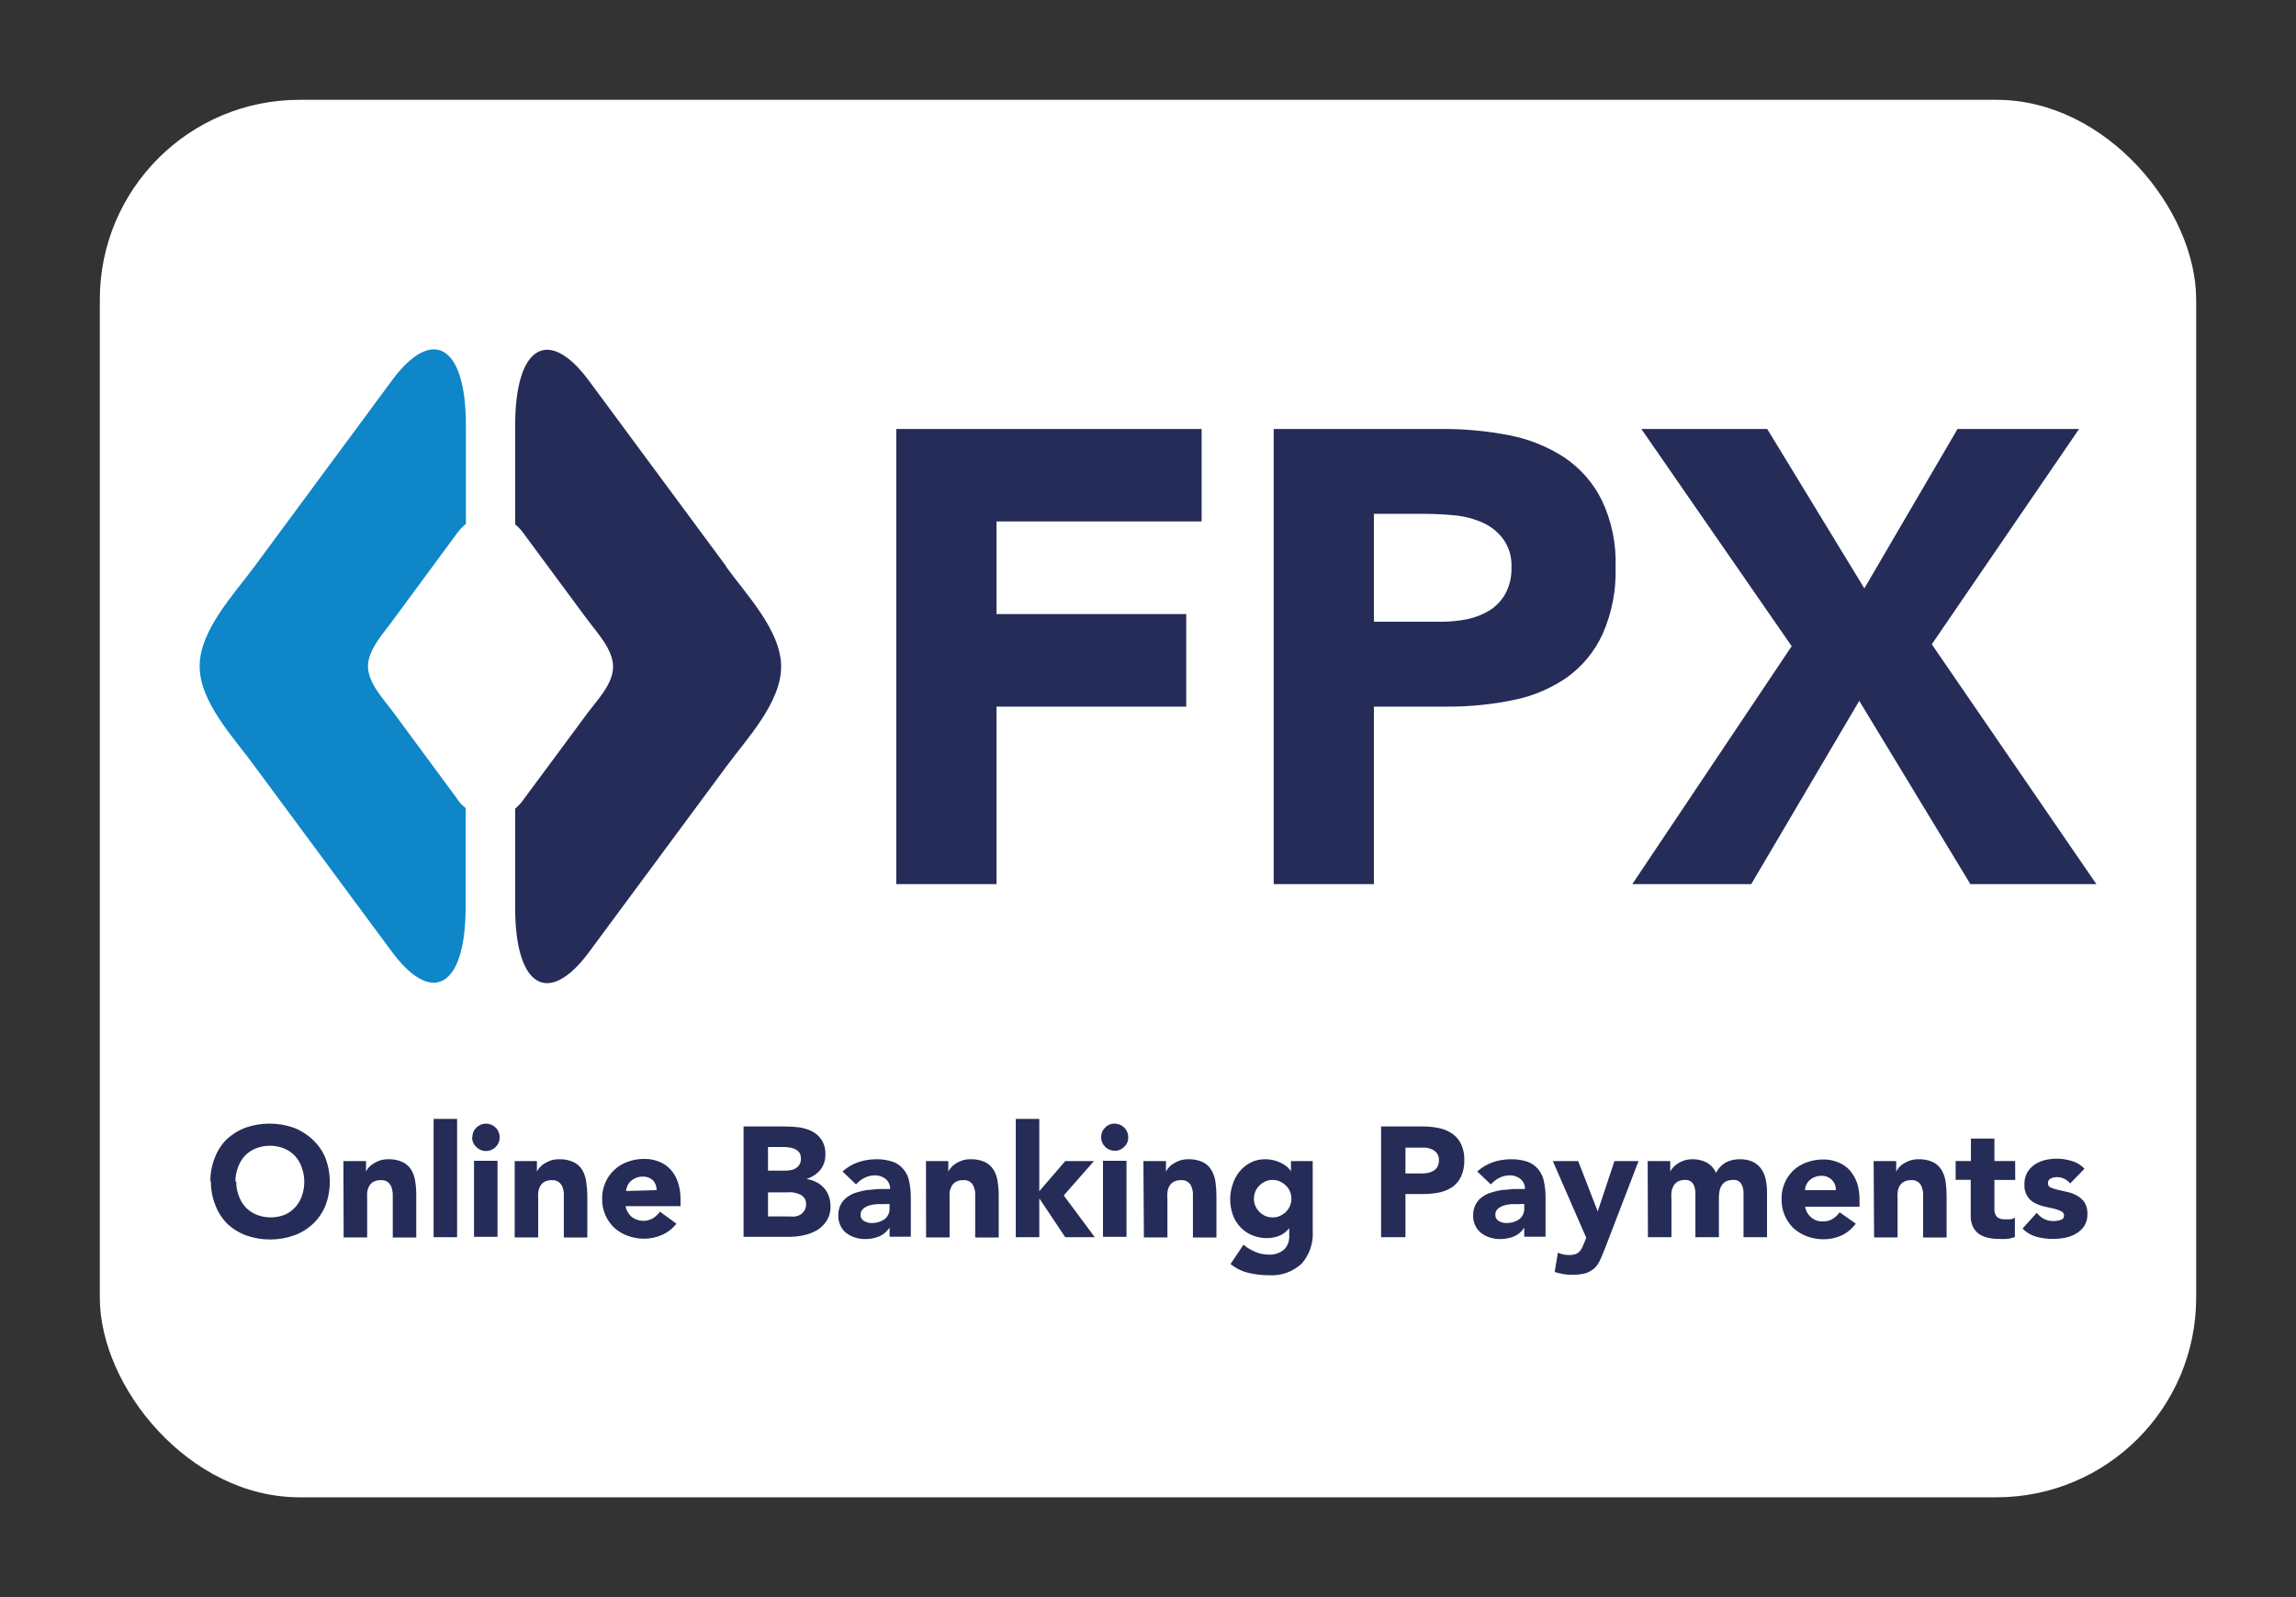
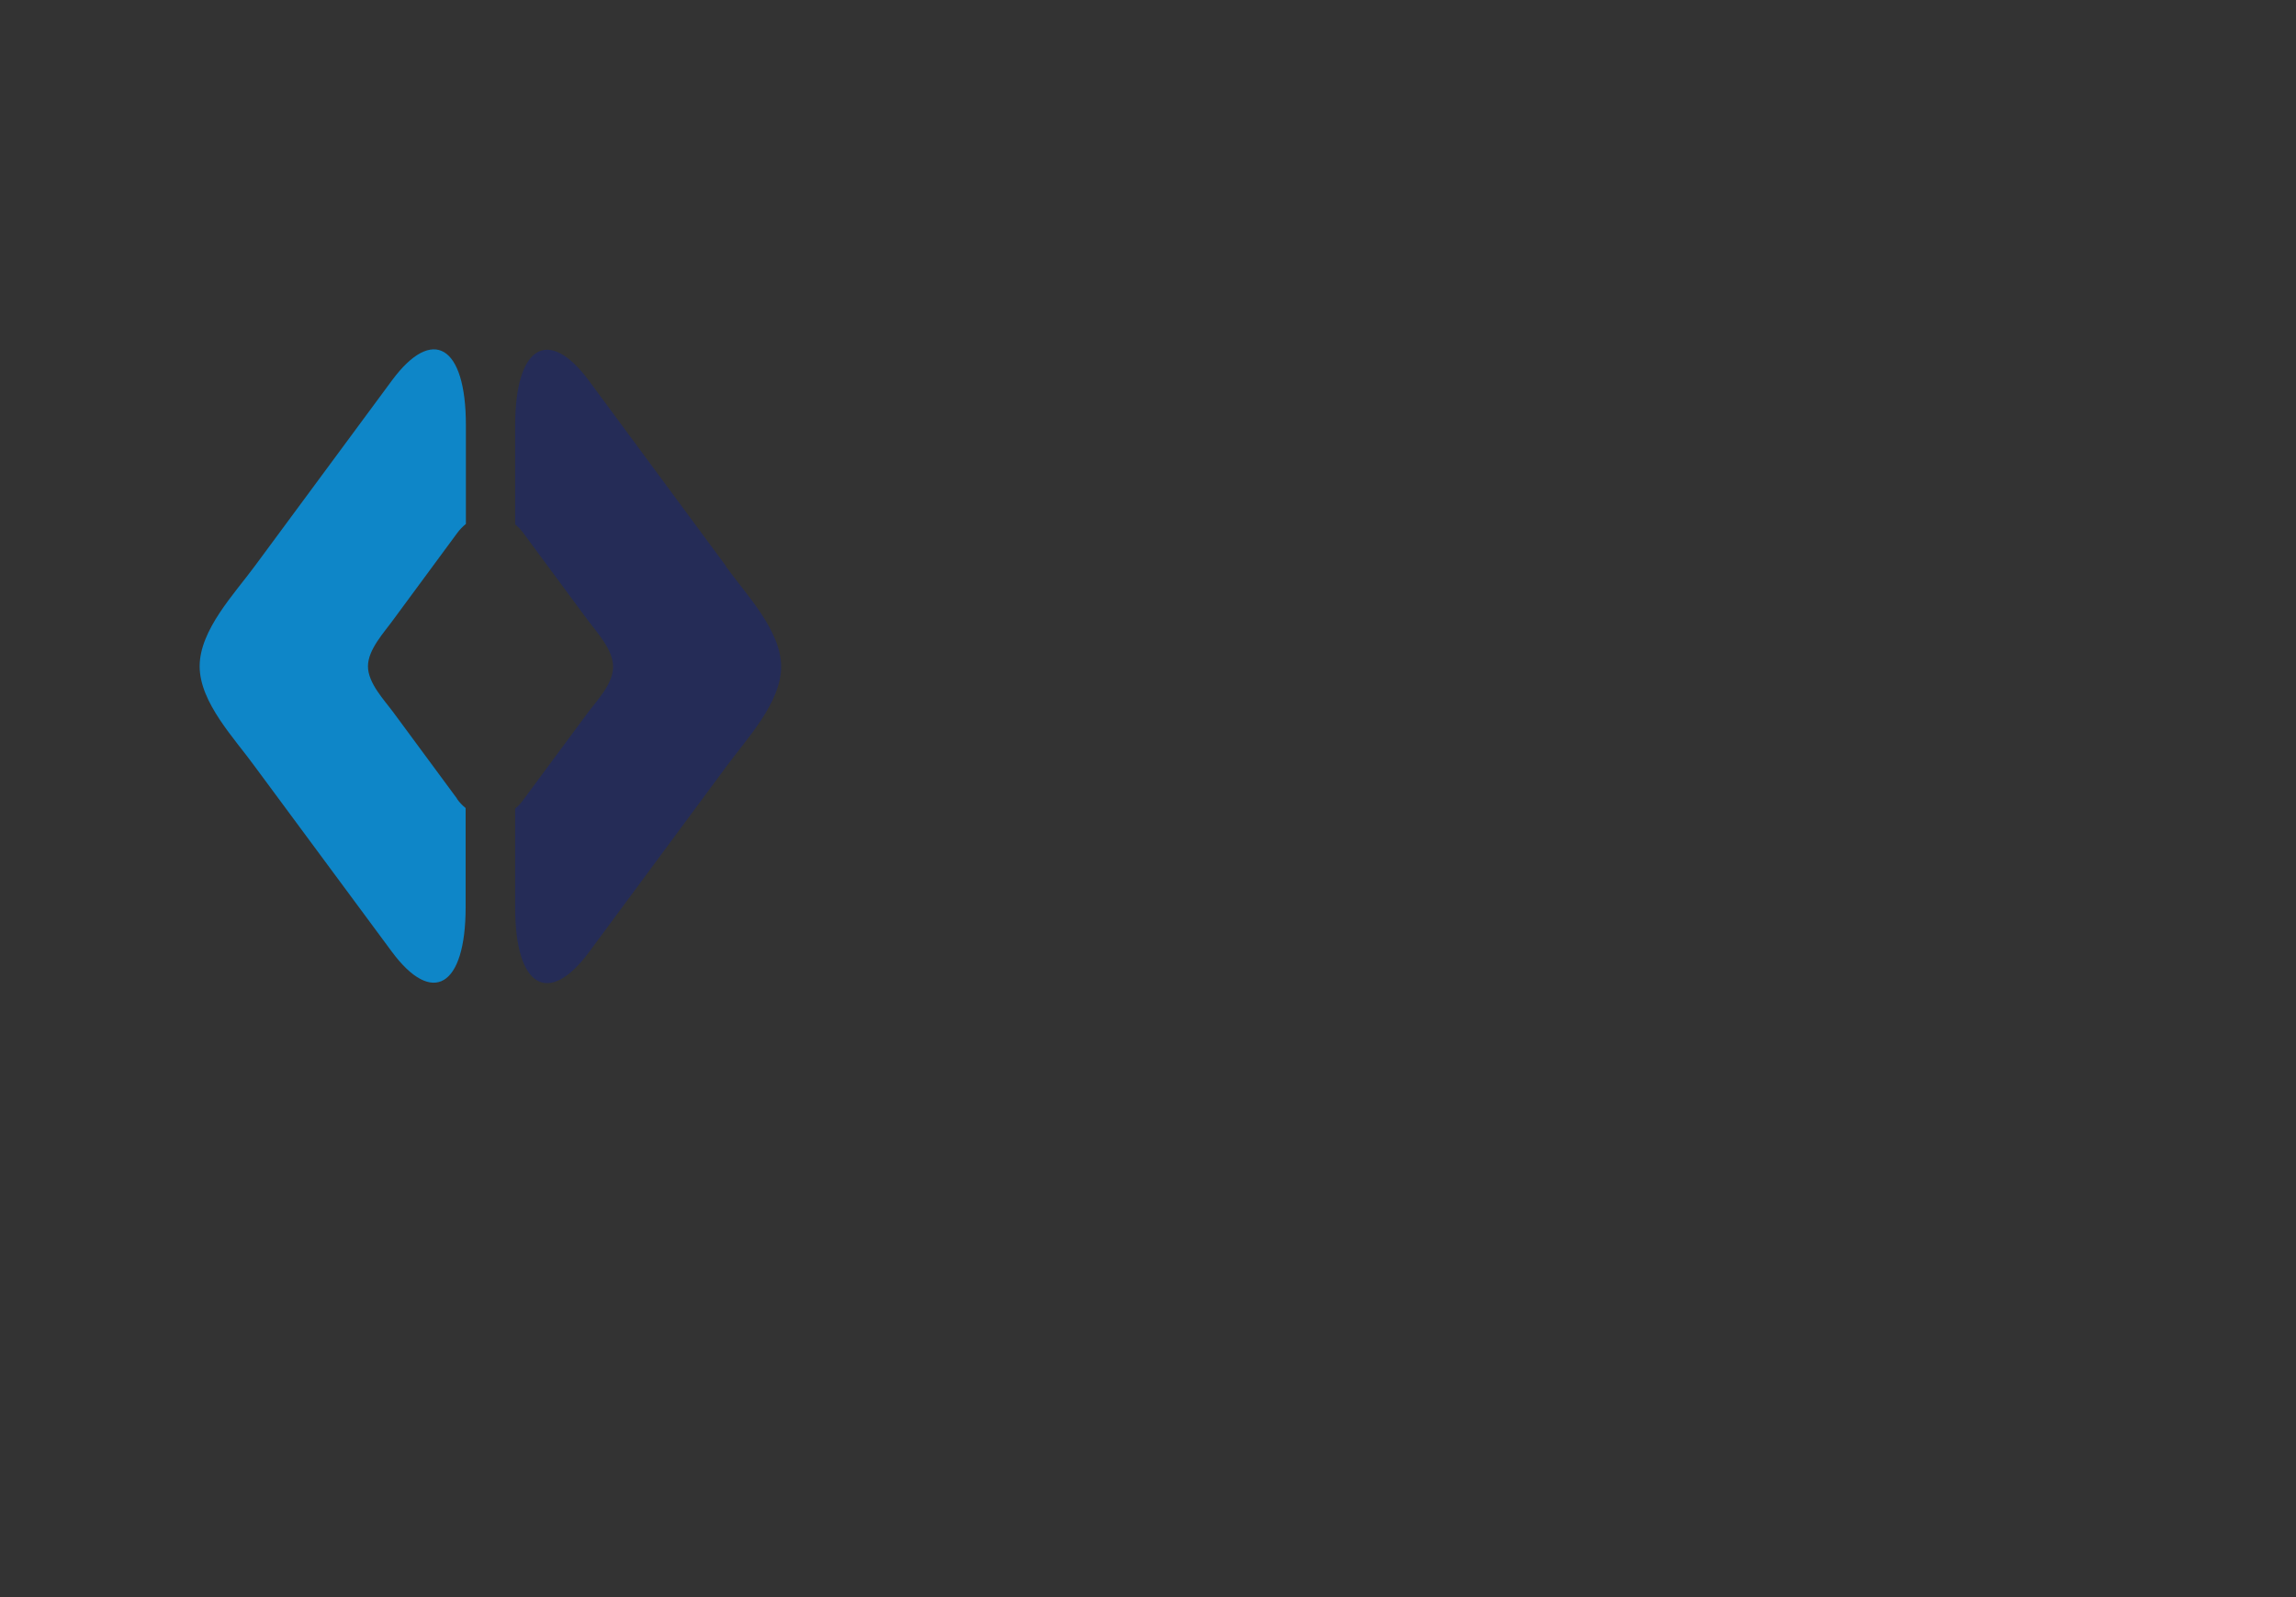
<svg xmlns="http://www.w3.org/2000/svg" width="46" height="32" viewBox="0 0 46 32" fill="none">
  <rect x="0" y="0" width="46" height="32" fill="#333333" stroke="none" />
-   <rect x="2" y="2" width="42" height="28" rx="4" fill="white" />
-   <path d="M4.215 23.679C4.212 23.514 4.242 23.349 4.304 23.196C4.356 23.058 4.436 22.933 4.54 22.829C4.65 22.726 4.78 22.646 4.921 22.593C5.232 22.486 5.569 22.486 5.88 22.593C6.02 22.646 6.149 22.726 6.259 22.829C6.37 22.931 6.459 23.056 6.518 23.196C6.637 23.507 6.637 23.851 6.518 24.162C6.461 24.299 6.375 24.422 6.267 24.524C6.159 24.625 6.031 24.703 5.891 24.753C5.581 24.862 5.243 24.862 4.933 24.753C4.791 24.701 4.661 24.621 4.551 24.517C4.448 24.412 4.368 24.287 4.316 24.15C4.254 23.997 4.223 23.832 4.226 23.667M4.733 23.667C4.731 23.765 4.748 23.862 4.782 23.954C4.812 24.041 4.859 24.122 4.921 24.19C4.983 24.254 5.057 24.305 5.14 24.338C5.322 24.41 5.525 24.41 5.708 24.338C5.787 24.302 5.857 24.251 5.916 24.187C5.974 24.123 6.019 24.048 6.047 23.966C6.113 23.781 6.113 23.579 6.047 23.394C6.018 23.306 5.971 23.226 5.908 23.158C5.847 23.094 5.773 23.043 5.691 23.01C5.509 22.938 5.306 22.938 5.124 23.01C5.041 23.044 4.966 23.094 4.905 23.158C4.843 23.227 4.796 23.307 4.766 23.394C4.732 23.485 4.715 23.582 4.716 23.679M6.88 23.264H7.333V23.472C7.349 23.44 7.37 23.411 7.394 23.384C7.422 23.354 7.456 23.327 7.493 23.307C7.533 23.282 7.575 23.263 7.62 23.248C7.671 23.233 7.724 23.226 7.778 23.227C7.877 23.223 7.975 23.242 8.065 23.283C8.135 23.316 8.195 23.368 8.237 23.434C8.28 23.506 8.308 23.586 8.319 23.669C8.334 23.764 8.341 23.859 8.34 23.954V24.795H7.869V23.91C7.865 23.866 7.856 23.822 7.841 23.78C7.826 23.742 7.801 23.709 7.768 23.683C7.728 23.655 7.679 23.642 7.629 23.646C7.578 23.644 7.527 23.655 7.481 23.679C7.445 23.699 7.415 23.729 7.396 23.766C7.375 23.805 7.362 23.847 7.356 23.891C7.354 23.939 7.354 23.986 7.356 24.034V24.793H6.885L6.88 23.264ZM8.687 22.419H9.158V24.788H8.687V22.419ZM9.464 22.786C9.463 22.75 9.47 22.715 9.483 22.681C9.497 22.648 9.518 22.618 9.544 22.593C9.595 22.542 9.665 22.513 9.737 22.513C9.809 22.513 9.879 22.542 9.93 22.593C9.956 22.618 9.976 22.648 9.99 22.681C10.004 22.715 10.011 22.75 10.01 22.786C10.011 22.841 9.995 22.895 9.964 22.94C9.934 22.986 9.89 23.021 9.84 23.042C9.789 23.062 9.733 23.067 9.679 23.056C9.626 23.044 9.577 23.017 9.539 22.977C9.513 22.953 9.492 22.923 9.479 22.89C9.465 22.857 9.458 22.822 9.459 22.786M9.497 23.257H9.968V24.781H9.497V23.257ZM10.312 23.264H10.757V23.472C10.773 23.439 10.795 23.41 10.82 23.384C10.848 23.353 10.88 23.327 10.917 23.307C10.957 23.282 11 23.263 11.044 23.248C11.095 23.233 11.149 23.226 11.202 23.227C11.301 23.223 11.399 23.242 11.489 23.283C11.559 23.316 11.619 23.368 11.661 23.434C11.704 23.506 11.732 23.586 11.743 23.669C11.758 23.764 11.766 23.859 11.767 23.954V24.795H11.296V23.91C11.294 23.865 11.284 23.821 11.268 23.78C11.252 23.742 11.227 23.709 11.195 23.683C11.154 23.655 11.105 23.642 11.056 23.646C11.004 23.644 10.953 23.655 10.907 23.679C10.871 23.699 10.842 23.729 10.823 23.766C10.802 23.805 10.788 23.847 10.783 23.891C10.78 23.939 10.78 23.986 10.783 24.034V24.793H10.312V23.264ZM13.552 24.517C13.477 24.614 13.379 24.691 13.267 24.741C13.155 24.792 13.033 24.818 12.909 24.819C12.797 24.82 12.685 24.8 12.579 24.762C12.48 24.727 12.388 24.672 12.309 24.602C12.232 24.53 12.171 24.444 12.13 24.348C12.084 24.245 12.062 24.133 12.064 24.02C12.061 23.907 12.084 23.794 12.13 23.691C12.171 23.595 12.232 23.509 12.309 23.439C12.387 23.366 12.479 23.311 12.579 23.276C12.685 23.238 12.797 23.219 12.909 23.22C13.011 23.218 13.112 23.237 13.206 23.276C13.296 23.311 13.377 23.367 13.441 23.439C13.505 23.512 13.553 23.598 13.583 23.691C13.618 23.797 13.635 23.908 13.634 24.02V24.166H12.532C12.548 24.249 12.591 24.325 12.655 24.381C12.715 24.427 12.789 24.455 12.865 24.46C12.941 24.465 13.017 24.447 13.083 24.409C13.137 24.374 13.185 24.329 13.222 24.277L13.552 24.517ZM13.154 23.846C13.156 23.809 13.15 23.771 13.136 23.737C13.123 23.702 13.103 23.67 13.076 23.643C13.021 23.596 12.949 23.571 12.876 23.575C12.829 23.574 12.783 23.582 12.74 23.601C12.702 23.616 12.668 23.637 12.638 23.665C12.61 23.69 12.587 23.721 12.572 23.756C12.556 23.79 12.546 23.826 12.544 23.863L13.154 23.846ZM14.897 22.57H15.723C15.82 22.57 15.917 22.576 16.013 22.588C16.105 22.601 16.194 22.629 16.277 22.671C16.352 22.711 16.416 22.77 16.463 22.843C16.516 22.93 16.541 23.031 16.536 23.132C16.54 23.246 16.502 23.358 16.43 23.446C16.357 23.53 16.261 23.591 16.154 23.622C16.223 23.631 16.29 23.652 16.352 23.683C16.41 23.712 16.462 23.751 16.505 23.799C16.549 23.846 16.583 23.903 16.604 23.964C16.628 24.028 16.64 24.096 16.639 24.164C16.643 24.267 16.617 24.368 16.564 24.456C16.515 24.534 16.449 24.599 16.371 24.647C16.288 24.695 16.197 24.73 16.102 24.75C16.005 24.771 15.905 24.781 15.806 24.781H14.897V22.57ZM15.387 23.455H15.74C15.777 23.456 15.814 23.452 15.851 23.443C15.886 23.437 15.92 23.423 15.949 23.403C15.979 23.385 16.004 23.359 16.02 23.328C16.039 23.293 16.048 23.254 16.046 23.215C16.048 23.174 16.038 23.134 16.018 23.099C15.998 23.07 15.971 23.046 15.94 23.029C15.907 23.012 15.871 23 15.834 22.994C15.796 22.986 15.757 22.983 15.719 22.982H15.387V23.455ZM15.387 24.373H15.825C15.862 24.378 15.9 24.378 15.938 24.373C15.975 24.366 16.011 24.352 16.044 24.331C16.075 24.309 16.101 24.281 16.121 24.249C16.141 24.211 16.151 24.169 16.15 24.126C16.152 24.081 16.139 24.036 16.112 23.999C16.086 23.966 16.052 23.941 16.013 23.926C15.972 23.909 15.928 23.897 15.883 23.891C15.841 23.887 15.799 23.887 15.756 23.891H15.387V24.373ZM17.822 24.597C17.771 24.676 17.698 24.737 17.612 24.774C17.524 24.809 17.431 24.826 17.337 24.826C17.267 24.826 17.198 24.816 17.132 24.795C17.068 24.777 17.009 24.746 16.957 24.706C16.907 24.667 16.867 24.617 16.84 24.56C16.808 24.496 16.793 24.426 16.795 24.355C16.793 24.278 16.81 24.202 16.844 24.133C16.876 24.073 16.921 24.022 16.976 23.983C17.033 23.941 17.097 23.91 17.165 23.891C17.237 23.868 17.311 23.852 17.386 23.841C17.461 23.841 17.539 23.825 17.622 23.823H17.833C17.835 23.785 17.828 23.747 17.812 23.712C17.797 23.677 17.773 23.646 17.744 23.622C17.684 23.574 17.609 23.548 17.532 23.549C17.459 23.549 17.387 23.565 17.322 23.599C17.256 23.63 17.198 23.675 17.151 23.731L16.88 23.472C16.969 23.391 17.074 23.328 17.188 23.288C17.305 23.247 17.427 23.227 17.551 23.227C17.667 23.224 17.782 23.241 17.892 23.279C17.975 23.309 18.049 23.362 18.104 23.431C18.16 23.5 18.198 23.581 18.215 23.667C18.238 23.778 18.249 23.891 18.248 24.004V24.779H17.822V24.597ZM17.706 24.126H17.572C17.52 24.129 17.469 24.138 17.419 24.152C17.373 24.165 17.331 24.187 17.294 24.218C17.277 24.233 17.263 24.252 17.254 24.273C17.245 24.294 17.241 24.317 17.242 24.341C17.241 24.366 17.247 24.391 17.26 24.413C17.272 24.435 17.291 24.453 17.313 24.465C17.359 24.492 17.411 24.506 17.464 24.505C17.509 24.506 17.555 24.5 17.598 24.487C17.639 24.475 17.677 24.457 17.713 24.435C17.746 24.412 17.773 24.381 17.791 24.345C17.813 24.307 17.823 24.264 17.822 24.22V24.122L17.706 24.126ZM18.552 23.264H18.999V23.472C19.016 23.439 19.037 23.41 19.063 23.384C19.09 23.353 19.123 23.327 19.159 23.307C19.2 23.282 19.243 23.262 19.289 23.248C19.339 23.233 19.392 23.226 19.444 23.227C19.544 23.223 19.643 23.242 19.734 23.283C19.803 23.316 19.862 23.369 19.903 23.434C19.947 23.506 19.976 23.586 19.986 23.669C20.002 23.764 20.01 23.859 20.009 23.954V24.795H19.538V23.91C19.536 23.865 19.527 23.821 19.51 23.78C19.495 23.737 19.466 23.7 19.428 23.676C19.389 23.651 19.343 23.641 19.298 23.646C19.247 23.644 19.197 23.655 19.152 23.679C19.116 23.699 19.085 23.729 19.065 23.766C19.045 23.805 19.031 23.847 19.025 23.891C19.023 23.939 19.023 23.986 19.025 24.034V24.793H18.554L18.552 23.264ZM20.351 22.419H20.822V23.867L21.342 23.264H21.917L21.312 23.952L21.933 24.788H21.342L20.827 24.018H20.822V24.788H20.351V22.419ZM22.061 22.786C22.06 22.75 22.067 22.715 22.08 22.681C22.094 22.648 22.115 22.618 22.141 22.593C22.165 22.567 22.195 22.546 22.227 22.533C22.26 22.519 22.296 22.512 22.331 22.513C22.404 22.513 22.473 22.542 22.525 22.593C22.576 22.644 22.605 22.714 22.605 22.786C22.605 22.822 22.599 22.857 22.585 22.89C22.571 22.923 22.551 22.953 22.524 22.977C22.5 23.003 22.47 23.024 22.436 23.037C22.403 23.051 22.367 23.058 22.331 23.057C22.26 23.056 22.191 23.028 22.141 22.977C22.09 22.926 22.061 22.858 22.061 22.786ZM22.098 23.257H22.569V24.781H22.098V23.257ZM22.908 23.264H23.36V23.472C23.378 23.44 23.399 23.41 23.424 23.384C23.451 23.353 23.484 23.327 23.521 23.307C23.561 23.282 23.605 23.262 23.65 23.248C23.701 23.233 23.753 23.226 23.806 23.227C23.905 23.223 24.005 23.242 24.095 23.283C24.165 23.316 24.224 23.369 24.265 23.434C24.308 23.506 24.337 23.586 24.35 23.669C24.364 23.764 24.371 23.859 24.371 23.954V24.795H23.9V23.91C23.898 23.865 23.888 23.821 23.872 23.78C23.857 23.737 23.828 23.7 23.789 23.676C23.751 23.651 23.705 23.641 23.66 23.646C23.609 23.644 23.559 23.655 23.514 23.679C23.477 23.7 23.447 23.73 23.427 23.766C23.406 23.805 23.393 23.847 23.389 23.891C23.385 23.939 23.385 23.987 23.389 24.034V24.793H22.918L22.908 23.264ZM26.3 24.661C26.308 24.779 26.293 24.898 26.256 25.01C26.218 25.122 26.159 25.226 26.081 25.316C25.992 25.398 25.888 25.462 25.774 25.503C25.66 25.543 25.539 25.559 25.419 25.551C25.283 25.551 25.148 25.535 25.016 25.504C24.884 25.473 24.76 25.412 24.653 25.327L24.913 24.939C24.983 24.998 25.063 25.046 25.148 25.082C25.232 25.119 25.323 25.137 25.414 25.137C25.471 25.141 25.529 25.134 25.584 25.116C25.639 25.098 25.689 25.069 25.732 25.031C25.767 24.994 25.793 24.95 25.81 24.902C25.826 24.854 25.833 24.803 25.829 24.753V24.607C25.777 24.676 25.707 24.73 25.626 24.762C25.551 24.791 25.471 24.806 25.39 24.807C25.285 24.809 25.181 24.789 25.084 24.748C24.995 24.712 24.915 24.656 24.849 24.585C24.782 24.514 24.73 24.429 24.698 24.336C24.629 24.138 24.629 23.923 24.698 23.726C24.727 23.633 24.774 23.547 24.835 23.472C24.895 23.398 24.969 23.338 25.054 23.295C25.144 23.248 25.244 23.225 25.346 23.227C25.408 23.226 25.47 23.234 25.529 23.25C25.581 23.263 25.631 23.282 25.678 23.307C25.718 23.327 25.756 23.352 25.791 23.382C25.819 23.407 25.844 23.435 25.864 23.467V23.264H26.3V24.661ZM25.122 24.018C25.122 24.067 25.131 24.115 25.15 24.159C25.169 24.204 25.196 24.245 25.23 24.279C25.264 24.314 25.304 24.342 25.348 24.362C25.395 24.383 25.445 24.393 25.497 24.392C25.548 24.393 25.598 24.383 25.645 24.362C25.689 24.341 25.73 24.314 25.765 24.279C25.799 24.245 25.826 24.204 25.845 24.159C25.864 24.115 25.874 24.067 25.873 24.018C25.873 23.969 25.864 23.92 25.845 23.874C25.827 23.83 25.8 23.79 25.765 23.756C25.73 23.721 25.689 23.693 25.645 23.672C25.598 23.651 25.548 23.64 25.497 23.641C25.445 23.64 25.395 23.651 25.348 23.672C25.304 23.692 25.264 23.721 25.23 23.756C25.195 23.79 25.168 23.83 25.15 23.874C25.132 23.92 25.122 23.969 25.122 24.018ZM27.67 22.57H28.494C28.604 22.569 28.712 22.579 28.819 22.6C28.915 22.618 29.006 22.655 29.088 22.709C29.165 22.761 29.228 22.832 29.269 22.916C29.318 23.018 29.341 23.13 29.337 23.243C29.341 23.355 29.319 23.466 29.274 23.568C29.236 23.653 29.177 23.726 29.102 23.78C29.024 23.833 28.936 23.871 28.843 23.891C28.735 23.913 28.626 23.924 28.516 23.924H28.158V24.788H27.67V22.57ZM28.158 23.512H28.485C28.528 23.511 28.57 23.507 28.612 23.5C28.65 23.491 28.687 23.477 28.721 23.457C28.754 23.437 28.781 23.409 28.8 23.375C28.821 23.335 28.831 23.29 28.829 23.245C28.831 23.197 28.817 23.149 28.791 23.109C28.765 23.074 28.73 23.047 28.69 23.029C28.647 23.009 28.601 22.997 28.553 22.994H28.158V23.512ZM30.538 24.597C30.489 24.676 30.417 24.738 30.331 24.774C30.244 24.809 30.15 24.826 30.056 24.826C29.986 24.826 29.917 24.816 29.851 24.795C29.788 24.777 29.729 24.746 29.677 24.706C29.626 24.667 29.586 24.617 29.559 24.56C29.528 24.496 29.512 24.426 29.514 24.355C29.512 24.278 29.529 24.202 29.564 24.133C29.595 24.073 29.64 24.022 29.695 23.983C29.753 23.941 29.816 23.91 29.884 23.891C29.956 23.868 30.03 23.852 30.105 23.841C30.181 23.841 30.258 23.825 30.341 23.823H30.553C30.554 23.785 30.547 23.747 30.531 23.712C30.516 23.677 30.492 23.646 30.463 23.622C30.403 23.574 30.328 23.548 30.251 23.549C30.178 23.549 30.105 23.566 30.039 23.599C29.974 23.631 29.917 23.676 29.87 23.731L29.596 23.472C29.686 23.391 29.791 23.328 29.905 23.288C30.022 23.247 30.144 23.227 30.268 23.227C30.384 23.224 30.499 23.241 30.609 23.279C30.692 23.309 30.765 23.362 30.821 23.431C30.877 23.5 30.915 23.581 30.932 23.667C30.955 23.778 30.966 23.891 30.965 24.004V24.779H30.538V24.597ZM30.423 24.126H30.289C30.237 24.129 30.186 24.137 30.136 24.152C30.09 24.165 30.047 24.187 30.011 24.218C29.993 24.233 29.98 24.252 29.971 24.273C29.962 24.294 29.958 24.317 29.959 24.341C29.958 24.366 29.964 24.391 29.977 24.413C29.989 24.435 30.008 24.453 30.03 24.465C30.076 24.492 30.128 24.506 30.181 24.505C30.226 24.506 30.271 24.5 30.315 24.487C30.355 24.475 30.394 24.457 30.43 24.435C30.463 24.412 30.49 24.381 30.508 24.345C30.529 24.307 30.54 24.264 30.538 24.22V24.122L30.423 24.126ZM32.147 25.035C32.114 25.118 32.083 25.188 32.055 25.252C32.028 25.311 31.991 25.364 31.944 25.41C31.895 25.454 31.836 25.488 31.773 25.509C31.684 25.533 31.591 25.544 31.499 25.542C31.38 25.542 31.262 25.523 31.148 25.485L31.212 25.099C31.281 25.13 31.356 25.146 31.431 25.146C31.474 25.147 31.517 25.142 31.558 25.13C31.591 25.12 31.62 25.102 31.643 25.078C31.666 25.055 31.684 25.027 31.697 24.998C31.711 24.967 31.728 24.932 31.744 24.889L31.78 24.8L31.111 23.264H31.619L32.01 24.272L32.345 23.264H32.828L32.147 25.035ZM33.011 23.264H33.463V23.472C33.48 23.439 33.502 23.41 33.527 23.384C33.555 23.354 33.587 23.328 33.623 23.307C33.664 23.282 33.708 23.262 33.753 23.248C33.804 23.233 33.856 23.226 33.908 23.227C34.008 23.224 34.105 23.247 34.193 23.293C34.277 23.339 34.343 23.412 34.38 23.5C34.424 23.412 34.492 23.339 34.577 23.29C34.665 23.245 34.763 23.224 34.862 23.227C34.951 23.225 35.04 23.242 35.121 23.279C35.187 23.311 35.244 23.36 35.286 23.42C35.329 23.483 35.36 23.554 35.376 23.629C35.393 23.715 35.402 23.801 35.402 23.888V24.788H34.931V23.902C34.933 23.838 34.918 23.775 34.886 23.719C34.869 23.692 34.844 23.671 34.816 23.657C34.787 23.643 34.755 23.638 34.723 23.641C34.676 23.64 34.63 23.649 34.587 23.667C34.552 23.684 34.522 23.71 34.5 23.742C34.477 23.775 34.461 23.812 34.453 23.851C34.443 23.894 34.438 23.938 34.438 23.983V24.788H33.967V23.884C33.965 23.845 33.958 23.807 33.946 23.771C33.935 23.735 33.913 23.703 33.885 23.679C33.85 23.651 33.805 23.637 33.76 23.641C33.709 23.64 33.659 23.651 33.614 23.674C33.578 23.695 33.548 23.725 33.527 23.761C33.507 23.8 33.493 23.843 33.487 23.886C33.484 23.934 33.484 23.982 33.487 24.03V24.788H33.016L33.011 23.264ZM37.18 24.517C37.107 24.618 37.009 24.699 36.897 24.753C36.785 24.804 36.663 24.831 36.539 24.83C36.427 24.831 36.315 24.812 36.209 24.774C36.11 24.738 36.018 24.683 35.938 24.614C35.863 24.541 35.802 24.455 35.76 24.359C35.714 24.256 35.692 24.145 35.694 24.032C35.69 23.924 35.709 23.816 35.75 23.716C35.79 23.616 35.851 23.526 35.929 23.45C36.008 23.379 36.1 23.323 36.2 23.288C36.306 23.25 36.417 23.231 36.53 23.231C36.631 23.23 36.732 23.249 36.826 23.288C36.916 23.323 36.997 23.378 37.062 23.45C37.125 23.525 37.174 23.61 37.206 23.702C37.24 23.809 37.256 23.92 37.255 24.032V24.178H36.165C36.179 24.262 36.222 24.337 36.287 24.392C36.352 24.448 36.437 24.477 36.523 24.472C36.591 24.475 36.66 24.457 36.718 24.421C36.773 24.387 36.82 24.342 36.857 24.289L37.18 24.517ZM36.782 23.846C36.783 23.809 36.777 23.771 36.764 23.737C36.751 23.702 36.73 23.67 36.704 23.643C36.677 23.615 36.644 23.593 36.608 23.579C36.572 23.564 36.533 23.557 36.494 23.559C36.447 23.557 36.399 23.566 36.355 23.585C36.318 23.599 36.284 23.621 36.254 23.648C36.226 23.674 36.204 23.705 36.188 23.74C36.172 23.773 36.164 23.809 36.162 23.846H36.782ZM37.538 23.264H37.99V23.472C38.006 23.439 38.028 23.41 38.053 23.384C38.081 23.353 38.113 23.327 38.15 23.307C38.191 23.282 38.234 23.262 38.279 23.248C38.33 23.233 38.382 23.226 38.435 23.227C38.534 23.223 38.634 23.242 38.724 23.283C38.794 23.316 38.853 23.369 38.894 23.434C38.938 23.506 38.966 23.586 38.979 23.669C38.993 23.764 39 23.859 39 23.954V24.795H38.529V23.91C38.527 23.865 38.517 23.821 38.501 23.78C38.486 23.737 38.457 23.7 38.418 23.676C38.38 23.651 38.334 23.641 38.289 23.646C38.238 23.644 38.188 23.655 38.143 23.679C38.106 23.699 38.076 23.729 38.056 23.766C38.035 23.805 38.023 23.847 38.018 23.891C38.014 23.939 38.014 23.987 38.018 24.034V24.793H37.547L37.538 23.264ZM40.375 23.641H39.958V24.263C39.962 24.294 39.972 24.325 39.987 24.352C40.002 24.379 40.026 24.4 40.055 24.411C40.093 24.426 40.134 24.433 40.175 24.43H40.274C40.308 24.428 40.341 24.416 40.368 24.395V24.786C40.315 24.805 40.26 24.818 40.203 24.823C40.148 24.826 40.093 24.826 40.038 24.823C39.964 24.823 39.89 24.815 39.817 24.797C39.755 24.782 39.696 24.756 39.643 24.72C39.593 24.682 39.552 24.633 39.525 24.576C39.495 24.509 39.481 24.435 39.483 24.362V23.639H39.181V23.262H39.487V22.812H39.958V23.262H40.373L40.375 23.641ZM41.475 23.712C41.443 23.671 41.401 23.638 41.353 23.616C41.306 23.594 41.254 23.583 41.202 23.585C41.162 23.585 41.122 23.595 41.087 23.613C41.068 23.621 41.053 23.635 41.043 23.652C41.033 23.67 41.029 23.689 41.03 23.709C41.03 23.728 41.035 23.745 41.045 23.761C41.055 23.776 41.069 23.788 41.087 23.794C41.135 23.814 41.184 23.83 41.235 23.841L41.426 23.884C41.492 23.899 41.556 23.924 41.616 23.957C41.675 23.991 41.725 24.038 41.765 24.093C41.806 24.165 41.826 24.247 41.821 24.329C41.824 24.412 41.801 24.494 41.758 24.564C41.716 24.628 41.659 24.68 41.593 24.717C41.524 24.758 41.448 24.786 41.369 24.8C41.287 24.816 41.203 24.824 41.119 24.823C41.01 24.823 40.902 24.808 40.797 24.779C40.692 24.75 40.597 24.694 40.521 24.616L40.806 24.3C40.846 24.351 40.895 24.393 40.952 24.423C41.01 24.452 41.074 24.466 41.138 24.465C41.189 24.466 41.239 24.458 41.287 24.442C41.306 24.438 41.323 24.427 41.335 24.412C41.347 24.396 41.353 24.377 41.353 24.357C41.353 24.338 41.348 24.319 41.337 24.303C41.327 24.287 41.312 24.275 41.294 24.267C41.248 24.244 41.198 24.227 41.148 24.216L40.955 24.173C40.889 24.157 40.824 24.134 40.764 24.103C40.704 24.072 40.654 24.025 40.618 23.968C40.574 23.898 40.553 23.816 40.559 23.733C40.556 23.651 40.575 23.57 40.613 23.497C40.649 23.434 40.699 23.379 40.759 23.337C40.821 23.295 40.891 23.264 40.964 23.245C41.041 23.226 41.12 23.216 41.2 23.215C41.302 23.215 41.405 23.23 41.503 23.26C41.603 23.287 41.693 23.341 41.762 23.417L41.475 23.712ZM17.956 8.595H24.074V10.448H19.965V12.304H23.766V14.158H19.965V17.714H17.956V8.595ZM25.518 8.595H28.904C29.353 8.593 29.801 8.636 30.242 8.722C30.635 8.798 31.009 8.949 31.344 9.167C31.662 9.382 31.919 9.675 32.09 10.018C32.29 10.438 32.385 10.9 32.368 11.365C32.383 11.824 32.294 12.281 32.109 12.702C31.952 13.046 31.709 13.344 31.403 13.566C31.081 13.79 30.717 13.946 30.334 14.023C29.893 14.115 29.444 14.16 28.994 14.158H27.526V17.714H25.518V8.595ZM27.526 12.457H28.866C29.041 12.458 29.215 12.441 29.387 12.408C29.546 12.376 29.698 12.317 29.837 12.234C29.971 12.151 30.081 12.036 30.159 11.899C30.246 11.735 30.289 11.55 30.282 11.365C30.292 11.165 30.235 10.968 30.119 10.804C30.013 10.661 29.872 10.547 29.71 10.474C29.532 10.395 29.343 10.344 29.149 10.326C28.952 10.306 28.754 10.296 28.556 10.296H27.526V12.457ZM35.896 12.947L32.884 8.595H35.406L37.352 11.789L39.219 8.595H41.654L38.703 12.909L42 17.714H39.476L37.25 14.042L35.086 17.714H32.703L35.896 12.947Z" fill="#252C57" />
  <path d="M9.157 16.002L7.886 14.28C7.697 14.023 7.372 13.687 7.372 13.35C7.372 13.013 7.695 12.674 7.886 12.408L9.157 10.684C9.208 10.614 9.267 10.552 9.334 10.498V8.515C9.334 6.921 8.668 6.52 7.853 7.622L5.104 11.343C4.697 11.897 4 12.622 4 13.35C4 14.078 4.706 14.803 5.104 15.356L7.848 19.065C8.663 20.168 9.329 19.772 9.329 18.175V16.19C9.261 16.136 9.202 16.073 9.153 16.002" fill="#0E86C8" />
  <path d="M14.546 11.343L11.802 7.632C10.987 6.528 10.321 6.926 10.321 8.525V10.507C10.387 10.561 10.446 10.623 10.495 10.694L11.769 12.417C11.96 12.674 12.283 13.013 12.283 13.359C12.283 13.706 11.96 14.033 11.769 14.29L10.495 16.011C10.446 16.082 10.387 16.146 10.321 16.202V18.185C10.321 19.781 10.987 20.177 11.802 19.075L14.546 15.366C14.953 14.81 15.65 14.082 15.65 13.357C15.65 12.632 14.944 11.906 14.546 11.353" fill="#252C57" />
</svg>